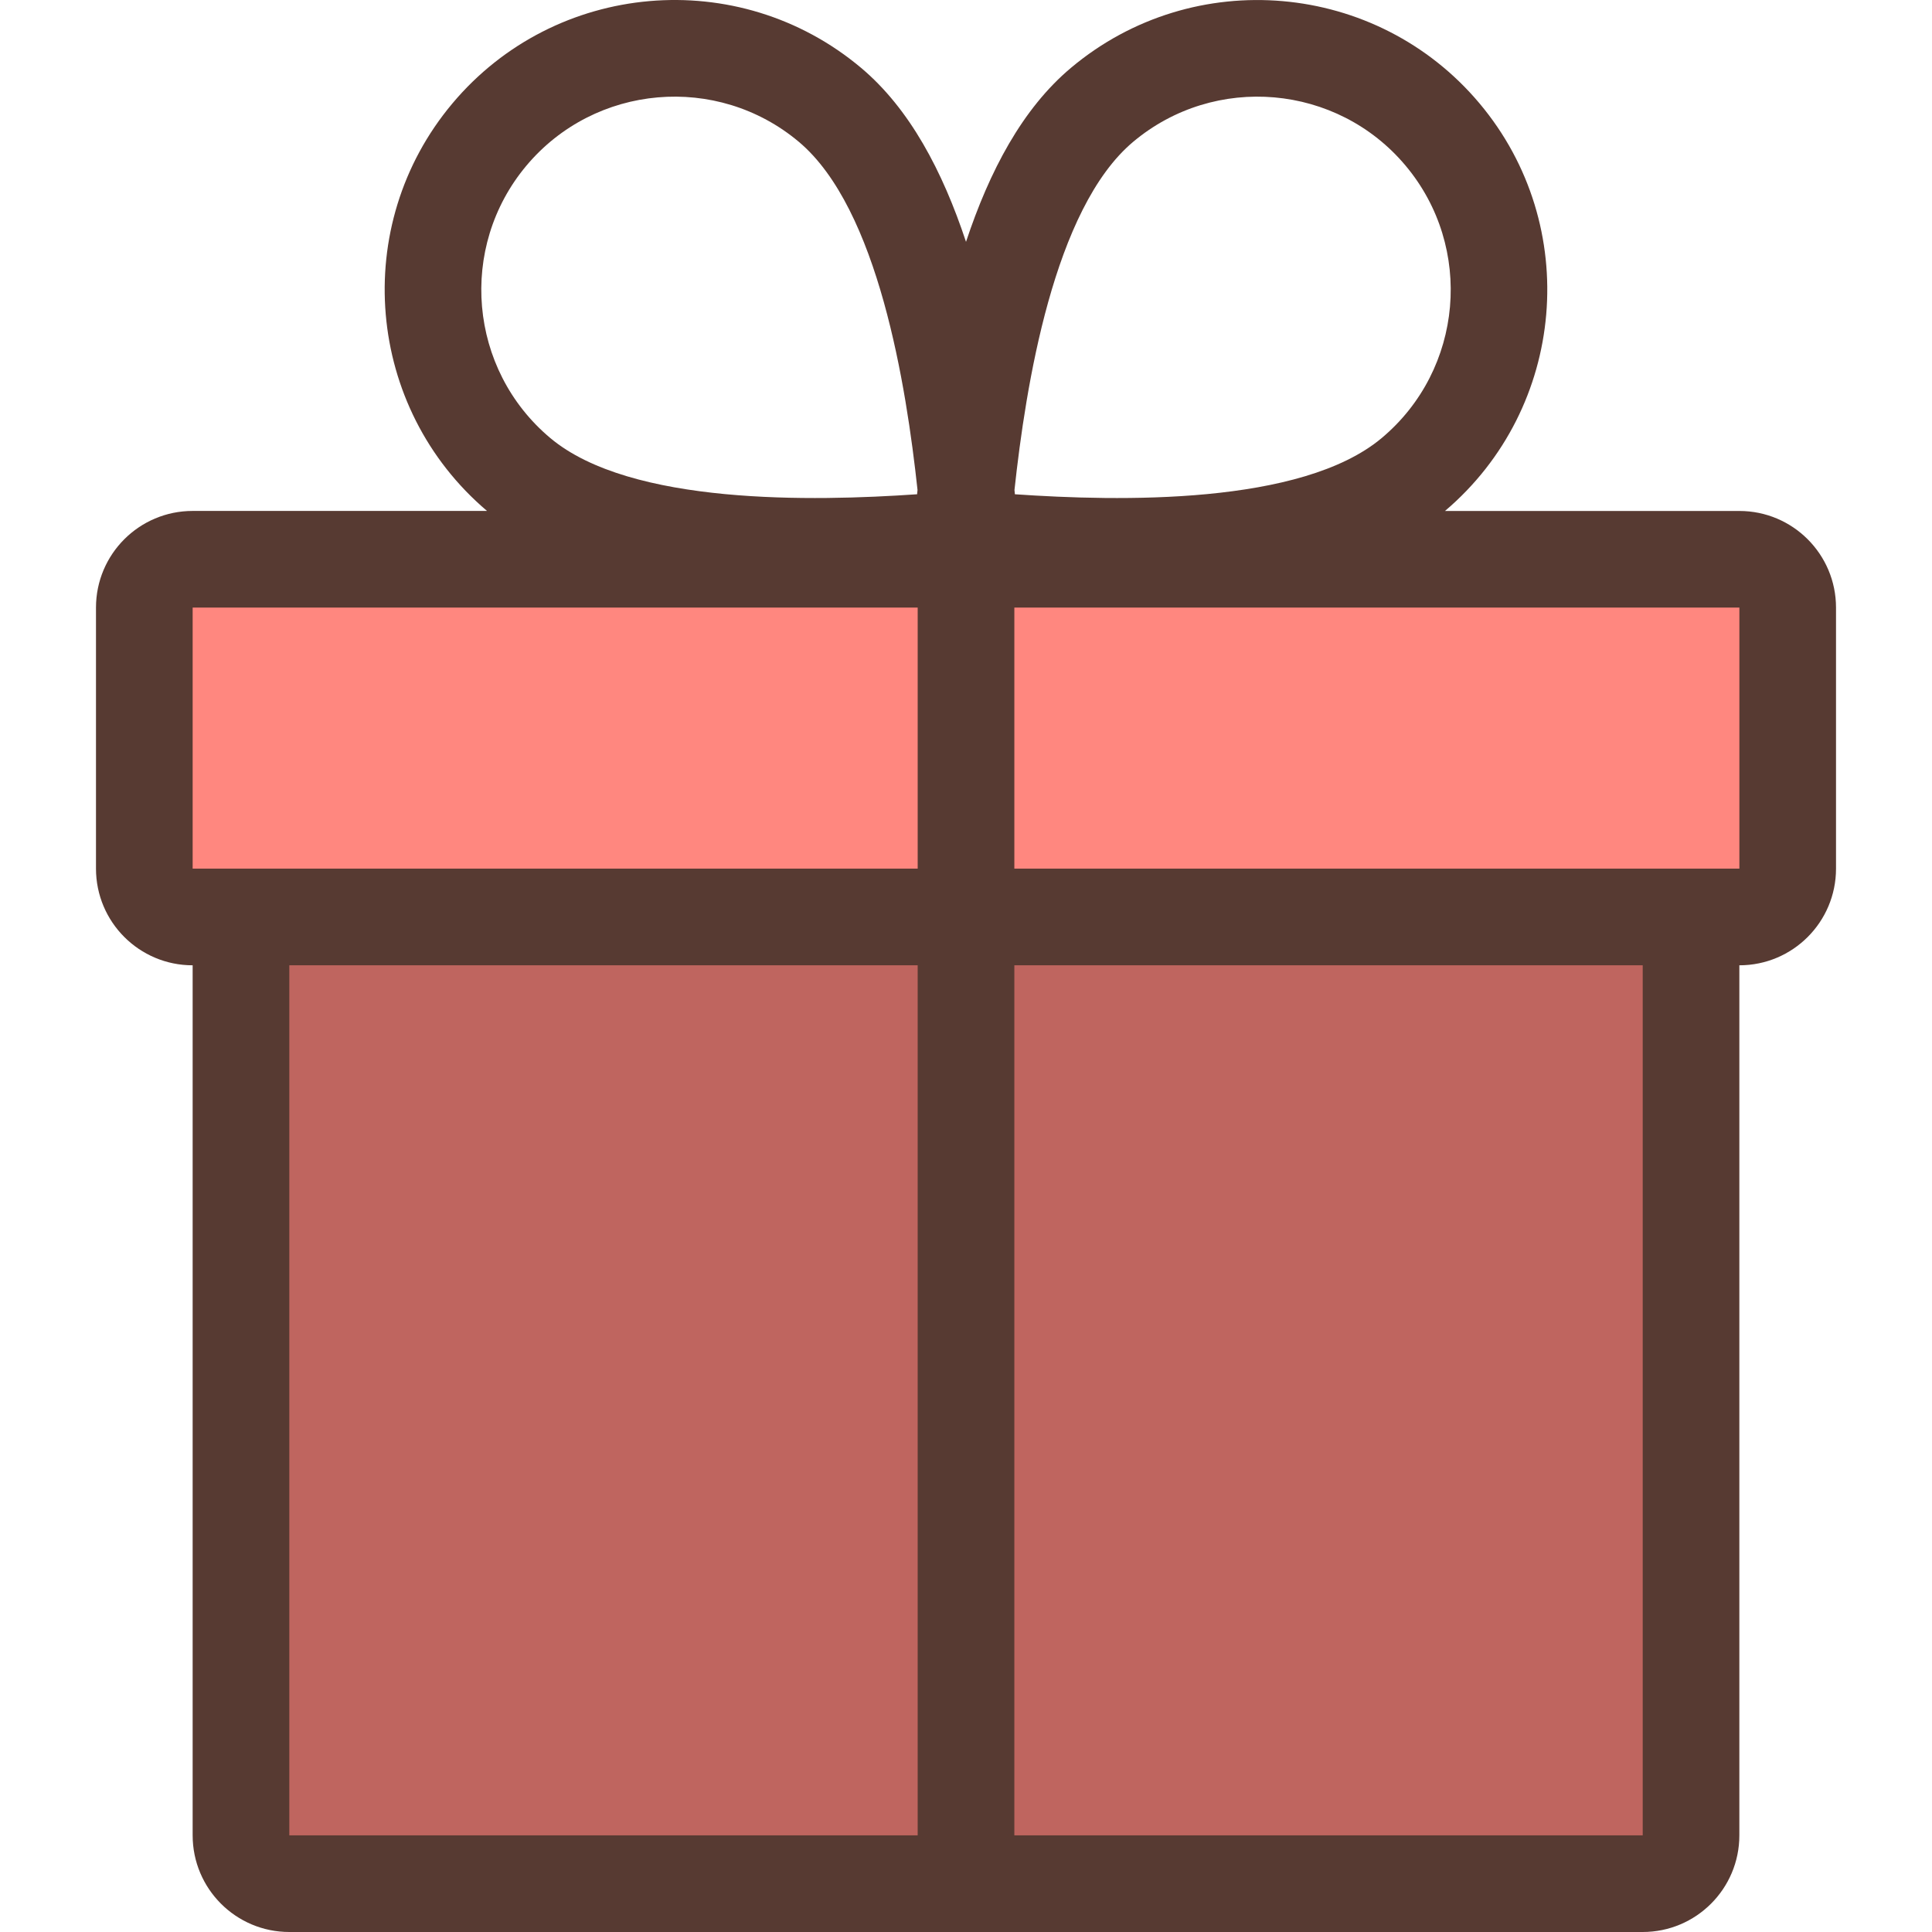
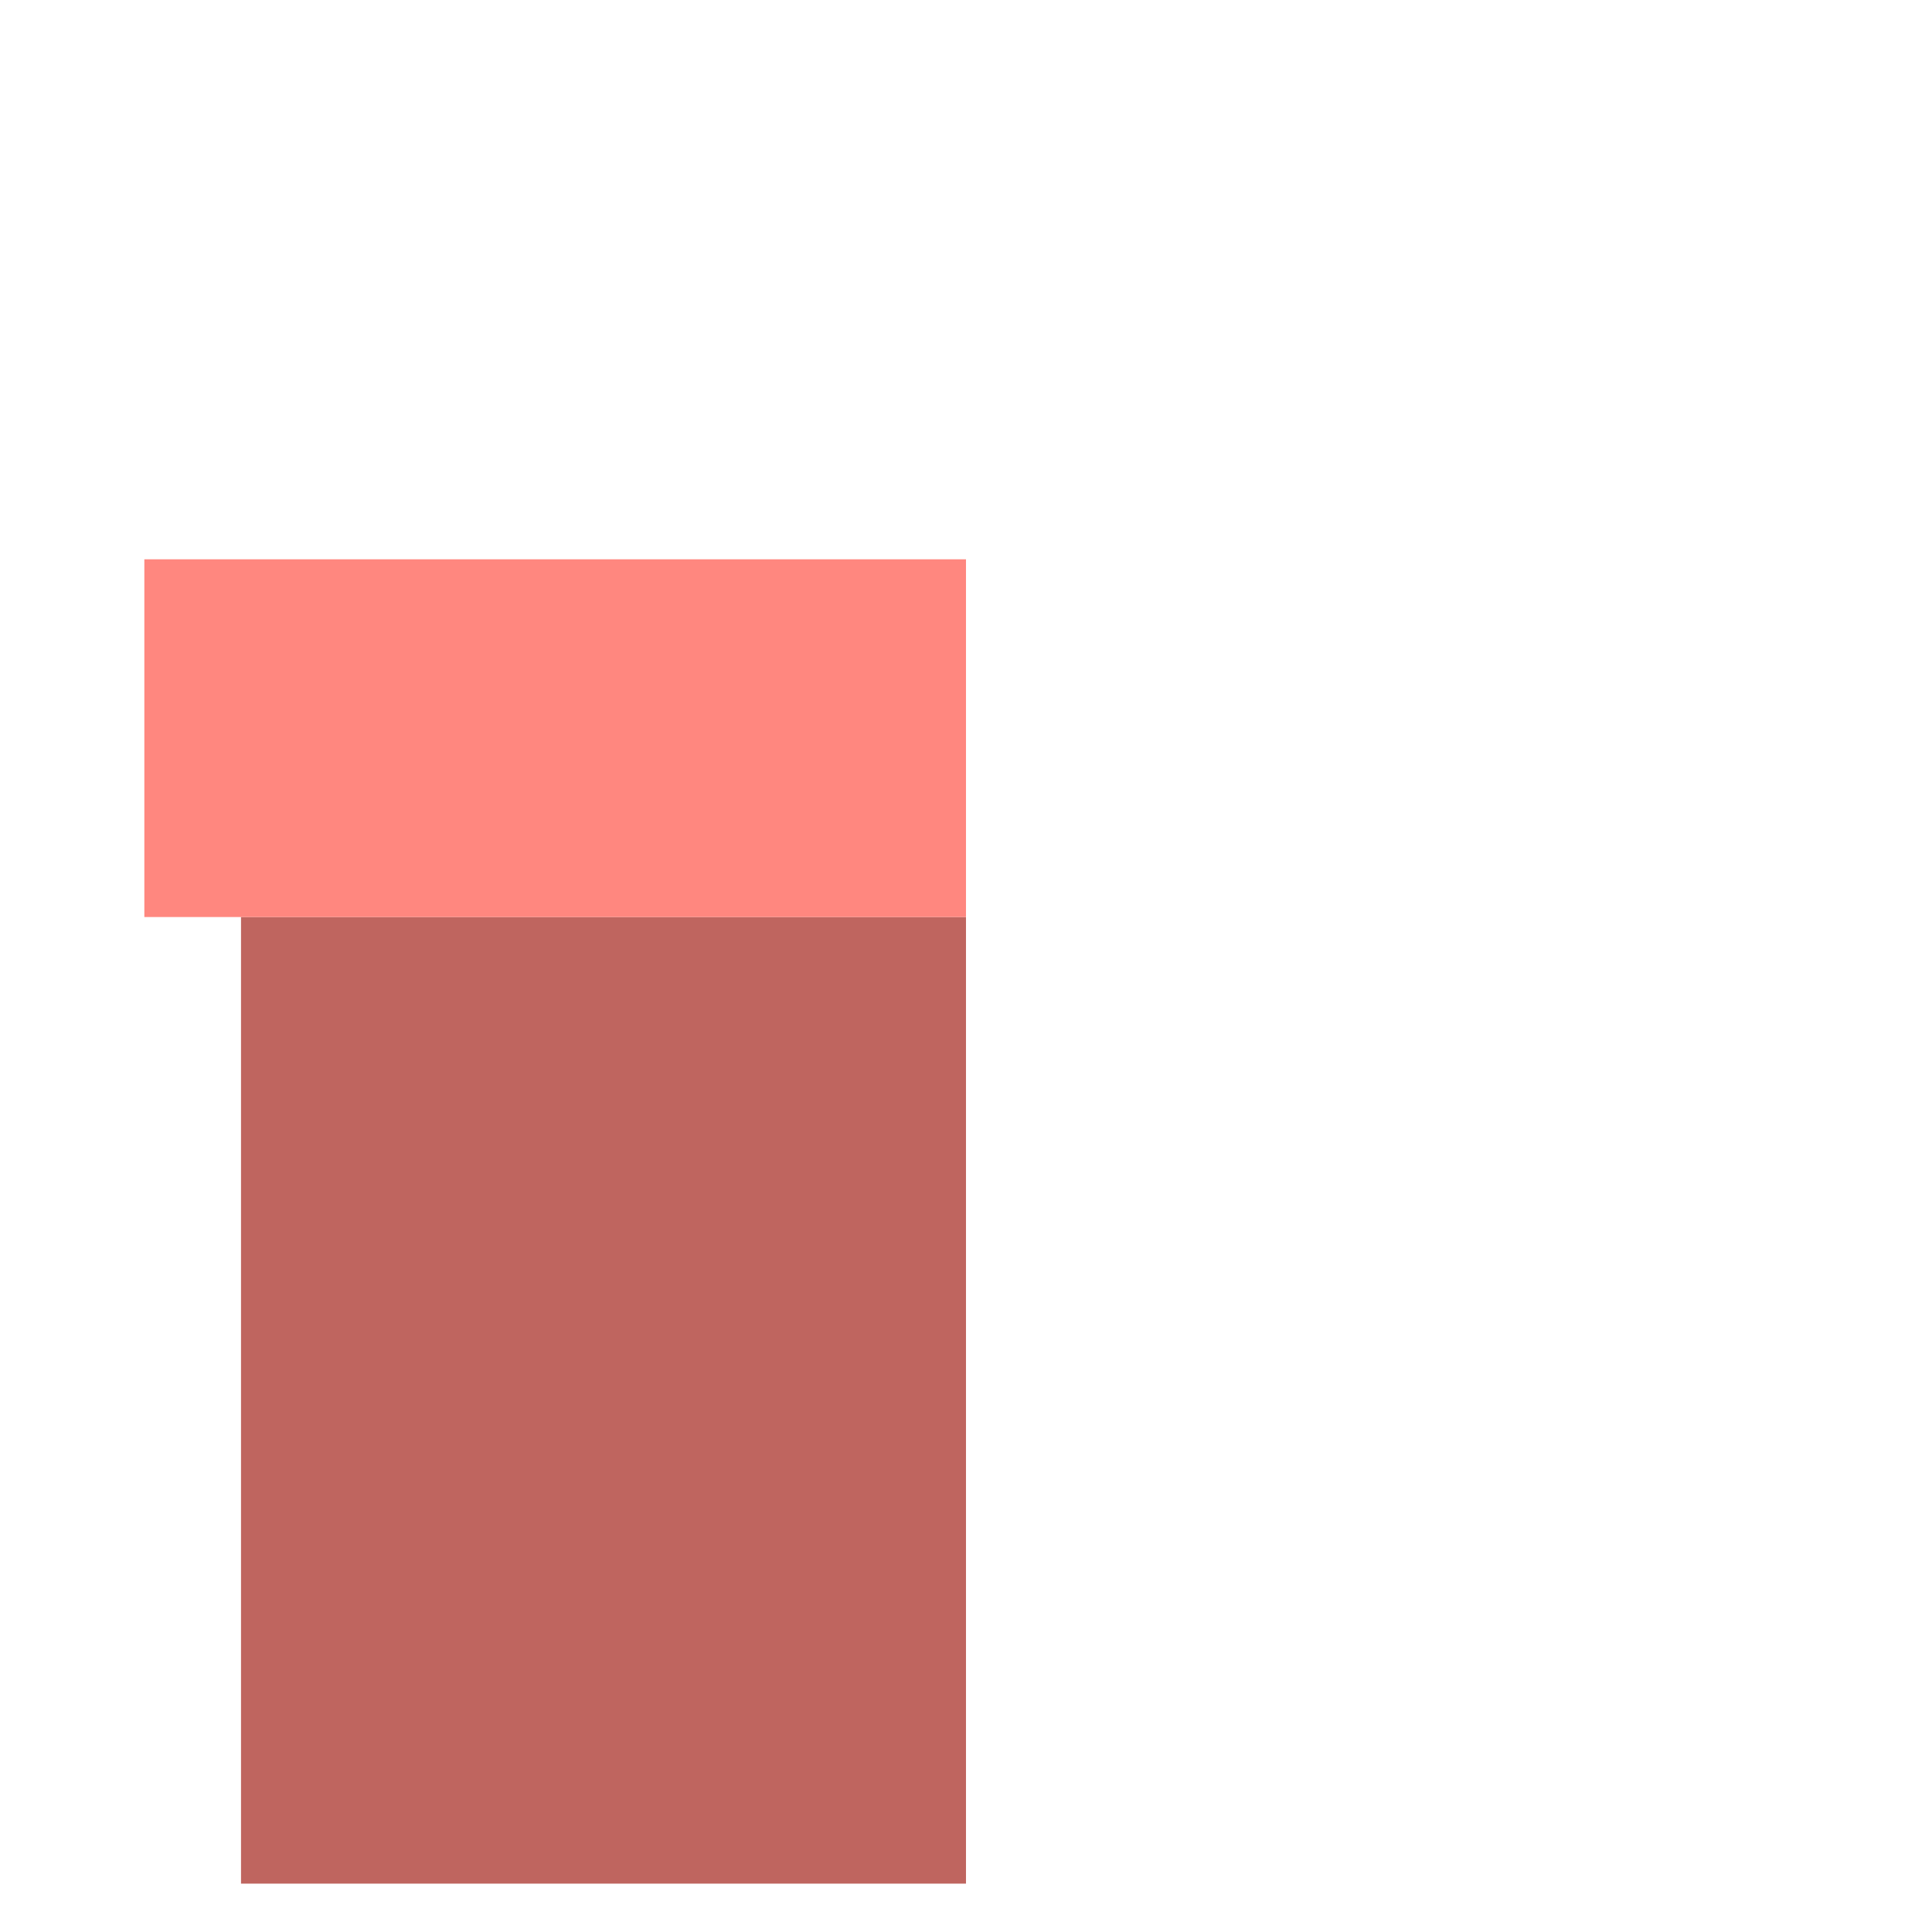
<svg xmlns="http://www.w3.org/2000/svg" version="1.1" id="Layer_1" x="0px" y="0px" viewBox="0 0 512.007 512.007" style="enable-background:new 0 0 512.007 512.007;" xml:space="preserve">
-   <rect x="256.008" y="148.222" style="fill:#FF877F;" width="217.745" height="94.805" />
  <g>
-     <rect x="256.008" y="243.019" style="fill:#BF655F;" width="192.128" height="256.171" />
    <rect x="63.871" y="243.019" style="fill:#BF655F;" width="192.128" height="256.171" />
  </g>
  <rect x="38.254" y="148.222" style="fill:#FF877F;" width="217.745" height="94.805" />
-   <path style="fill:#573A32;" d="M51.054,255.819V486.39c0,14.148,11.469,25.617,25.617,25.617h358.665  c14.148,0,25.617-11.469,25.617-25.617V255.819c14.148,0,25.617-11.469,25.617-25.617v-69.171c0-14.148-11.469-25.617-25.617-25.617  h-78.012c32.162-27.29,36.326-75.622,9.182-107.981c-27.238-32.469-75.81-36.719-108.279-9.472  c-12.919,10.837-21.623,27.392-27.836,46.131c-6.212-18.739-14.916-35.294-27.844-46.14c-32.469-27.247-81.033-22.997-108.279,9.472  c-27.153,32.358-22.989,80.683,9.182,107.981H51.054c-14.148,0-25.617,11.469-25.617,25.617v69.171  C25.437,244.35,36.906,255.819,51.054,255.819z M300.313,37.579c21.641-18.159,54.025-15.334,72.183,6.315  c18.167,21.649,15.326,54.033-6.315,72.183c-21.308,17.877-69.777,16.802-97.22,14.908c-0.043-0.384-0.068-0.759-0.111-1.135  C271.82,102.381,279.218,55.286,300.313,37.579z M268.816,161.022h192.145v69.171H268.816V161.022z M268.816,255.819h166.528V486.39  H268.816V255.819z M243.199,486.39H76.671V255.819h166.528V486.39z M139.511,43.894c18.167-21.649,50.551-24.474,72.183-6.315  c21.094,17.707,28.501,64.802,31.462,92.271c-0.043,0.384-0.077,0.759-0.111,1.135c-27.443,1.894-75.913,2.97-97.22-14.908  C124.193,97.927,121.352,65.543,139.511,43.894z M51.054,161.022h192.145v69.171H51.054V161.022z" />
  <g>
</g>
  <g>
</g>
  <g>
</g>
  <g>
</g>
  <g>
</g>
  <g>
</g>
  <g>
</g>
  <g>
</g>
  <g>
</g>
  <g>
</g>
  <g>
</g>
  <g>
</g>
  <g>
</g>
  <g>
</g>
  <g>
</g>
</svg>